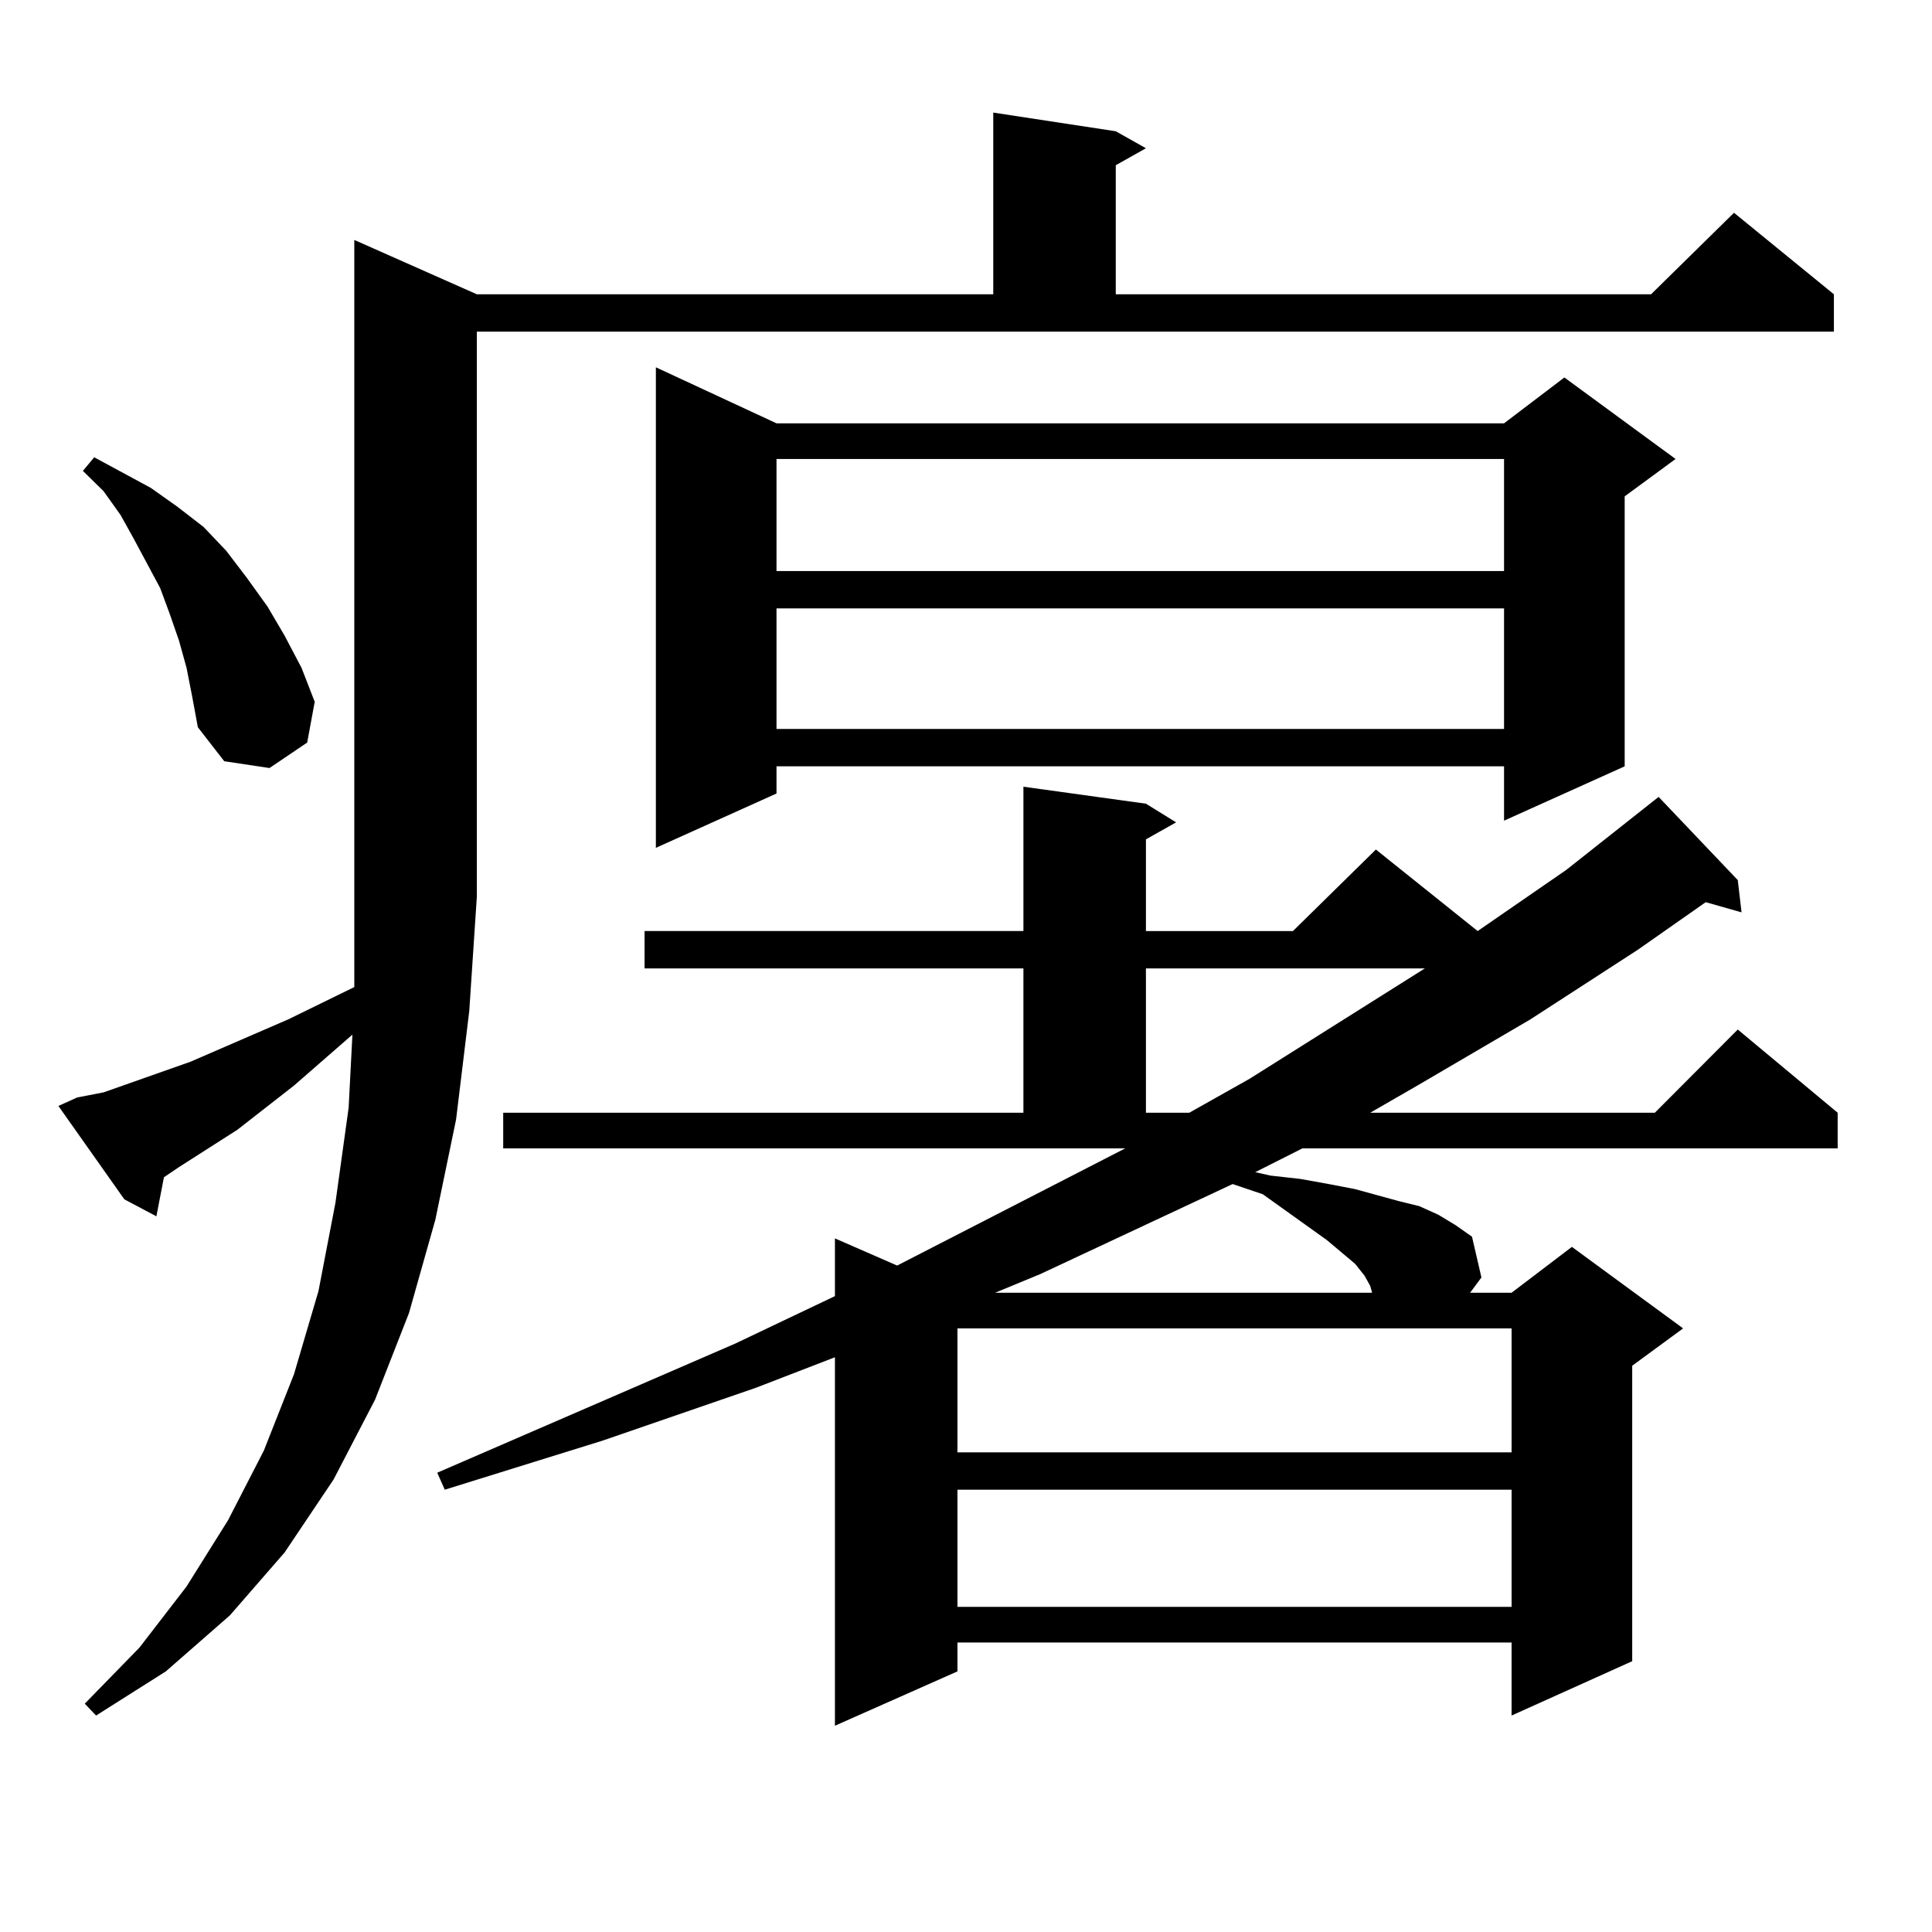
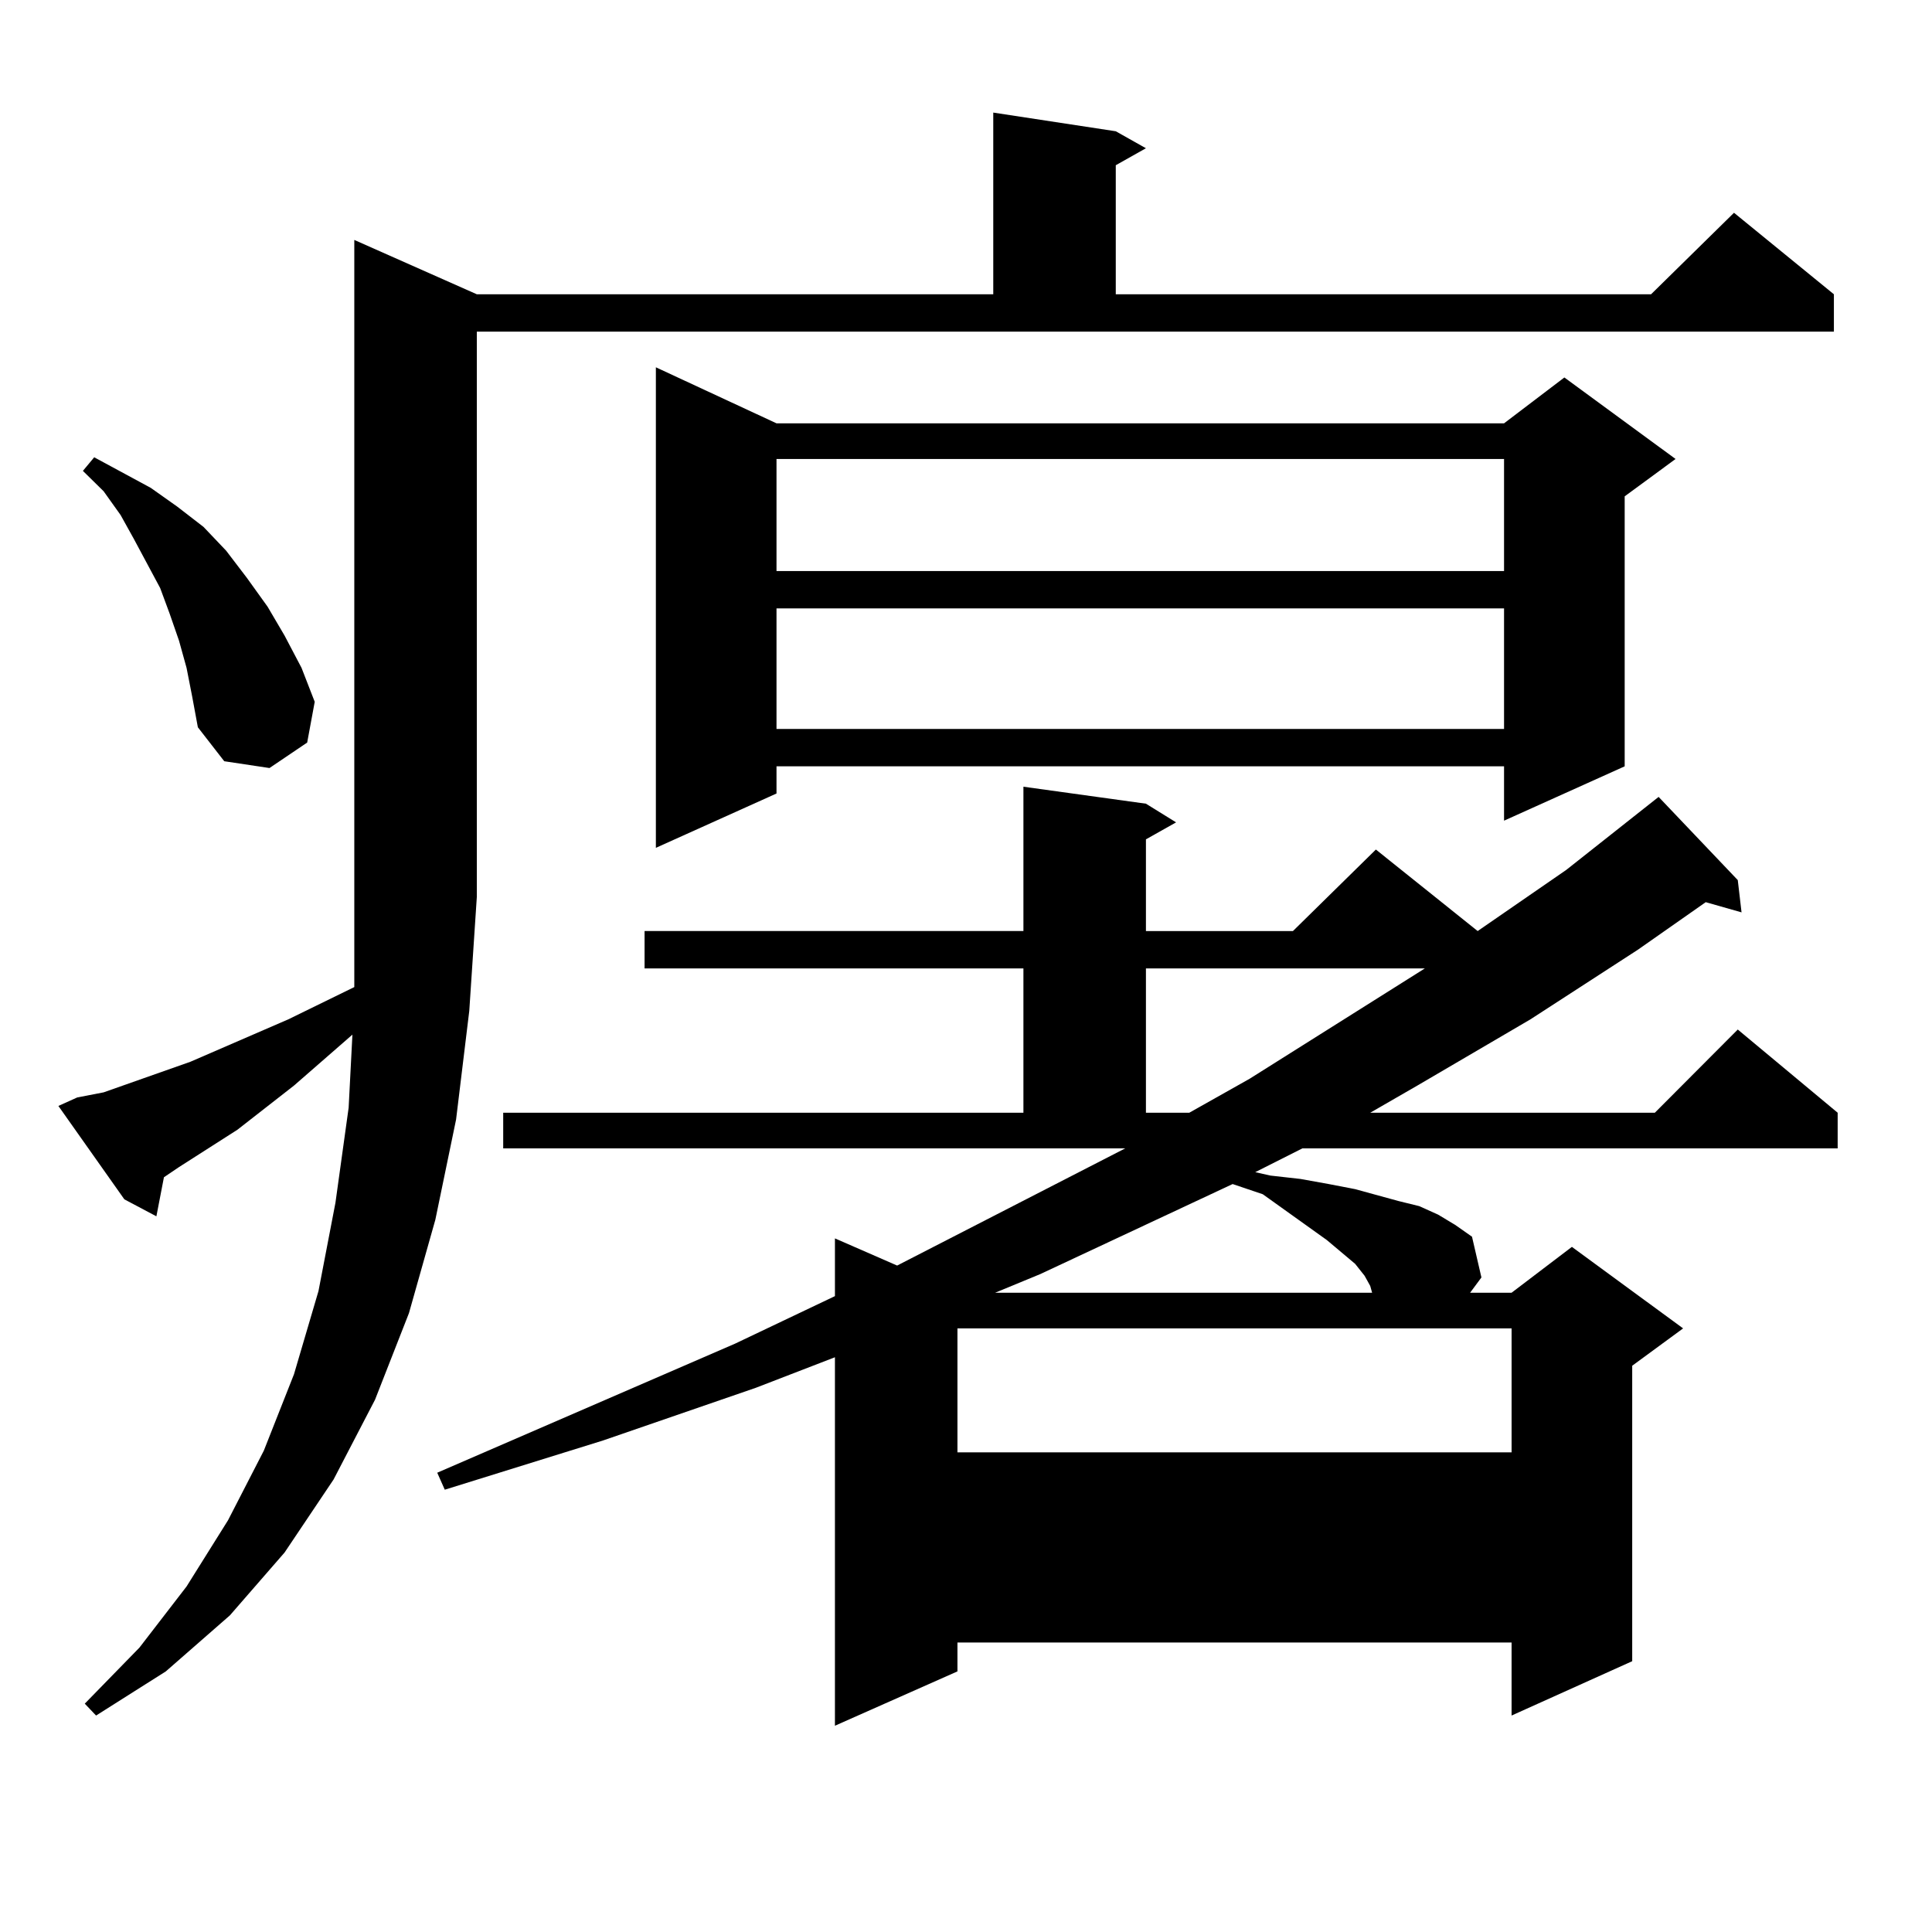
<svg xmlns="http://www.w3.org/2000/svg" version="1.1" id="图层_1" x="0px" y="0px" width="1000px" height="1000px" viewBox="0 0 1000 1000" enable-background="new 0 0 1000 1000" xml:space="preserve">
-   <path d="M39.975,568.039l13.658-2.637l44.877-15.82l50.73-21.973l34.146-16.699v-46.582V124.191l63.413,28.125h267.311V58.273  l63.413,9.668l15.609,8.789l-15.609,8.789v66.797h277.066l42.926-42.188l51.706,42.188v19.336H246.799v292.676l-3.902,58.887  l-6.829,56.25l-10.731,51.855l-13.658,48.34l-17.561,44.824l-21.463,41.309l-25.365,37.793l-28.292,32.52l-33.17,29.004  l-36.097,22.852l-5.854-6.152l28.292-29.004l24.39-31.641l21.463-34.277l18.536-36.035l15.609-39.551l12.683-43.066l8.78-45.703  l6.829-49.219l1.951-37.793l-30.243,26.367L122.9,584.738l-30.243,19.336l-7.805,5.273l-3.902,20.215l-16.585-8.789l-34.146-48.34  L39.975,568.039z M96.559,345.676l-3.902-14.063l-4.878-14.063l-4.878-13.184l-13.658-25.488l-6.829-12.305l-8.78-12.305  l-10.731-10.547l5.854-7.031l29.268,15.82l13.658,9.668l13.658,10.547l11.707,12.305l10.731,14.063l10.731,14.941l8.78,14.941  l8.78,16.699l6.829,17.578l-3.902,21.094l-19.512,13.184l-23.414-3.516l-13.658-17.578l-2.927-15.82L96.559,345.676z   M260.457,575.949h269.262v-74.707H333.626v-19.336h196.093v-74.707l63.413,8.789l15.609,9.668l-15.609,8.789v47.461h76.096  l42.926-42.188l52.682,42.188l45.853-31.641l47.804-37.793l40.975,43.066l1.951,16.699l-18.536-5.273l-35.121,24.609l-55.608,36.035  l-58.535,34.277l-24.39,14.063H856.54l42.926-43.066l51.706,43.066v18.457H674.105l-24.39,12.305l7.805,1.758l15.609,1.758  l14.634,2.637l13.658,2.637l22.438,6.152l10.731,2.637l9.756,4.395l8.78,5.273l8.78,6.152l4.878,21.094l-5.854,7.91h21.463  l31.219-23.73l57.56,42.188l-26.341,19.336v152.93l-62.438,28.125v-37.793H495.573v14.941l-63.413,28.125V702.512l-40.975,15.82  l-79.022,27.246l-81.949,25.488l-3.902-8.789l154.142-66.797l51.706-24.609v-29.883l32.194,14.063L582.4,594.406H260.457V575.949z   M401.917,219.113h376.576l31.219-23.73l57.56,42.188l-26.341,19.336v139.746l-62.438,28.125v-28.125H401.917v14.063l-62.438,28.125  v-248.73L401.917,219.113z M401.917,237.57v58.008h376.576V237.57H401.917z M401.917,314.914v62.402h376.576v-62.402H401.917z   M495.573,687.57v64.16h286.822v-64.16H495.573z M495.573,771.066v60.645h286.822v-60.645H495.573z M638.009,612.863l-99.51,46.582  l-23.414,9.668h195.117l-0.976-3.516l-2.927-5.273l-4.878-6.152l-14.634-12.305l-33.17-23.73L638.009,612.863z M593.132,501.242  v74.707h22.438l31.219-17.578l90.729-57.129H593.132z" />
+   <path d="M39.975,568.039l13.658-2.637l44.877-15.82l50.73-21.973l34.146-16.699v-46.582V124.191l63.413,28.125h267.311V58.273  l63.413,9.668l15.609,8.789l-15.609,8.789v66.797h277.066l42.926-42.188l51.706,42.188v19.336H246.799v292.676l-3.902,58.887  l-6.829,56.25l-10.731,51.855l-13.658,48.34l-17.561,44.824l-21.463,41.309l-25.365,37.793l-28.292,32.52l-33.17,29.004  l-36.097,22.852l-5.854-6.152l28.292-29.004l24.39-31.641l21.463-34.277l18.536-36.035l15.609-39.551l12.683-43.066l8.78-45.703  l6.829-49.219l1.951-37.793l-30.243,26.367L122.9,584.738l-30.243,19.336l-7.805,5.273l-3.902,20.215l-16.585-8.789l-34.146-48.34  L39.975,568.039z M96.559,345.676l-3.902-14.063l-4.878-14.063l-4.878-13.184l-13.658-25.488l-6.829-12.305l-8.78-12.305  l-10.731-10.547l5.854-7.031l29.268,15.82l13.658,9.668l13.658,10.547l11.707,12.305l10.731,14.063l10.731,14.941l8.78,14.941  l8.78,16.699l6.829,17.578l-3.902,21.094l-19.512,13.184l-23.414-3.516l-13.658-17.578l-2.927-15.82L96.559,345.676z   M260.457,575.949h269.262v-74.707H333.626v-19.336h196.093v-74.707l63.413,8.789l15.609,9.668l-15.609,8.789v47.461h76.096  l42.926-42.188l52.682,42.188l45.853-31.641l47.804-37.793l40.975,43.066l1.951,16.699l-18.536-5.273l-35.121,24.609l-55.608,36.035  l-58.535,34.277l-24.39,14.063H856.54l42.926-43.066l51.706,43.066v18.457H674.105l-24.39,12.305l7.805,1.758l15.609,1.758  l14.634,2.637l13.658,2.637l22.438,6.152l10.731,2.637l9.756,4.395l8.78,5.273l8.78,6.152l4.878,21.094l-5.854,7.91h21.463  l31.219-23.73l57.56,42.188l-26.341,19.336v152.93l-62.438,28.125v-37.793H495.573v14.941l-63.413,28.125V702.512l-40.975,15.82  l-79.022,27.246l-81.949,25.488l-3.902-8.789l154.142-66.797l51.706-24.609v-29.883l32.194,14.063L582.4,594.406H260.457V575.949z   M401.917,219.113h376.576l31.219-23.73l57.56,42.188l-26.341,19.336v139.746l-62.438,28.125v-28.125H401.917v14.063l-62.438,28.125  v-248.73L401.917,219.113z M401.917,237.57v58.008h376.576V237.57H401.917z M401.917,314.914v62.402h376.576v-62.402H401.917z   M495.573,687.57v64.16h286.822v-64.16H495.573z M495.573,771.066v60.645v-60.645H495.573z M638.009,612.863l-99.51,46.582  l-23.414,9.668h195.117l-0.976-3.516l-2.927-5.273l-4.878-6.152l-14.634-12.305l-33.17-23.73L638.009,612.863z M593.132,501.242  v74.707h22.438l31.219-17.578l90.729-57.129H593.132z" />
</svg>